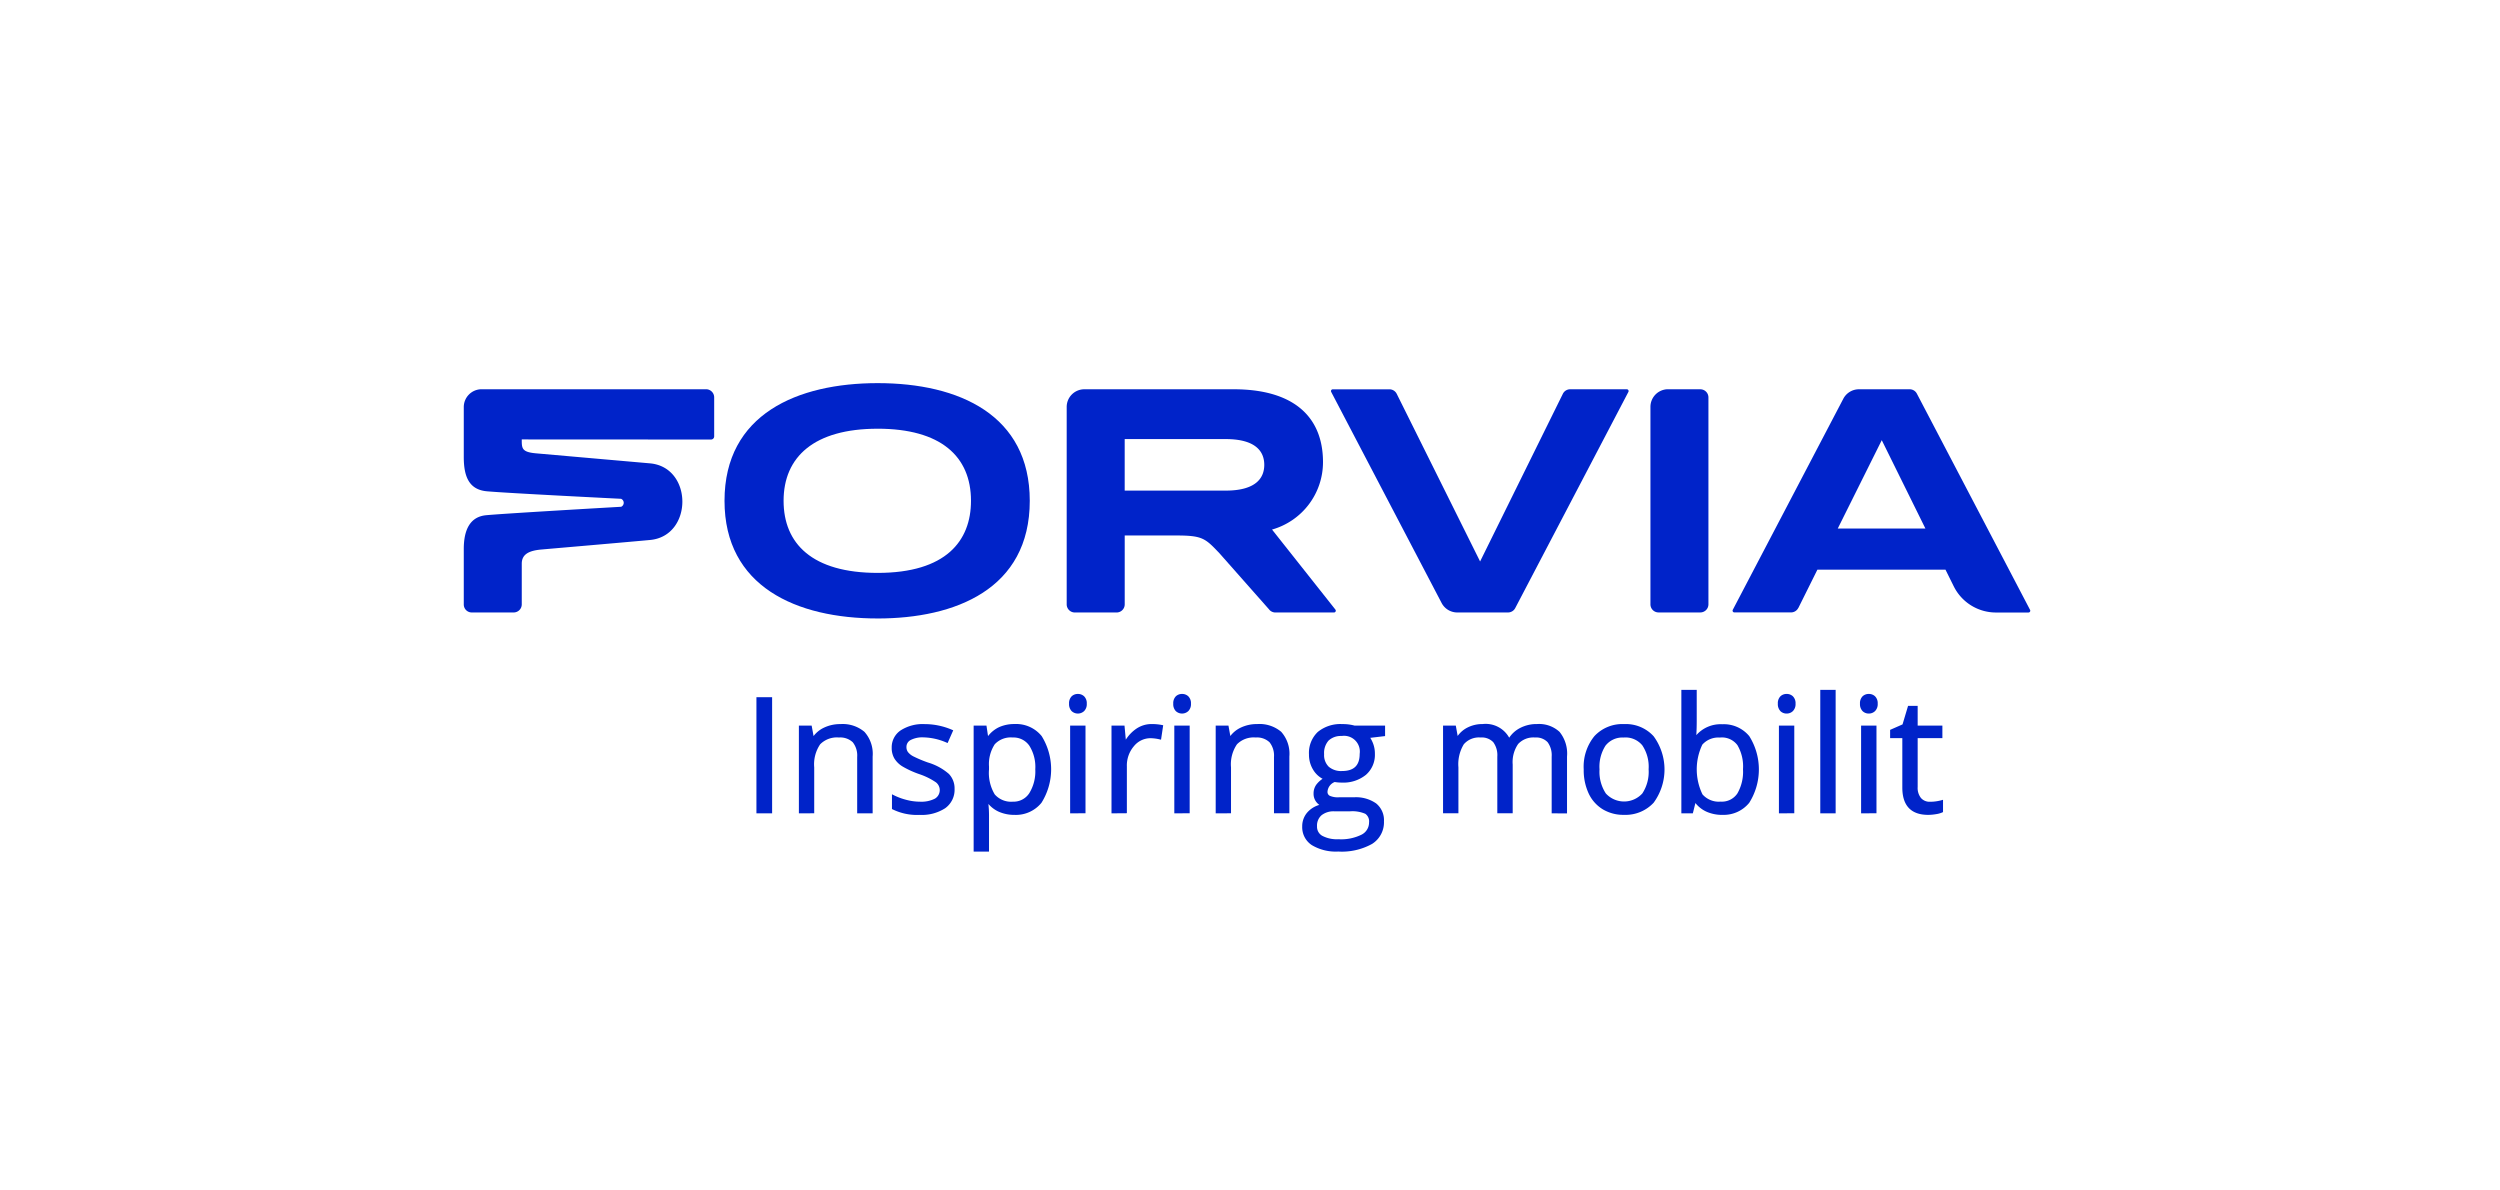
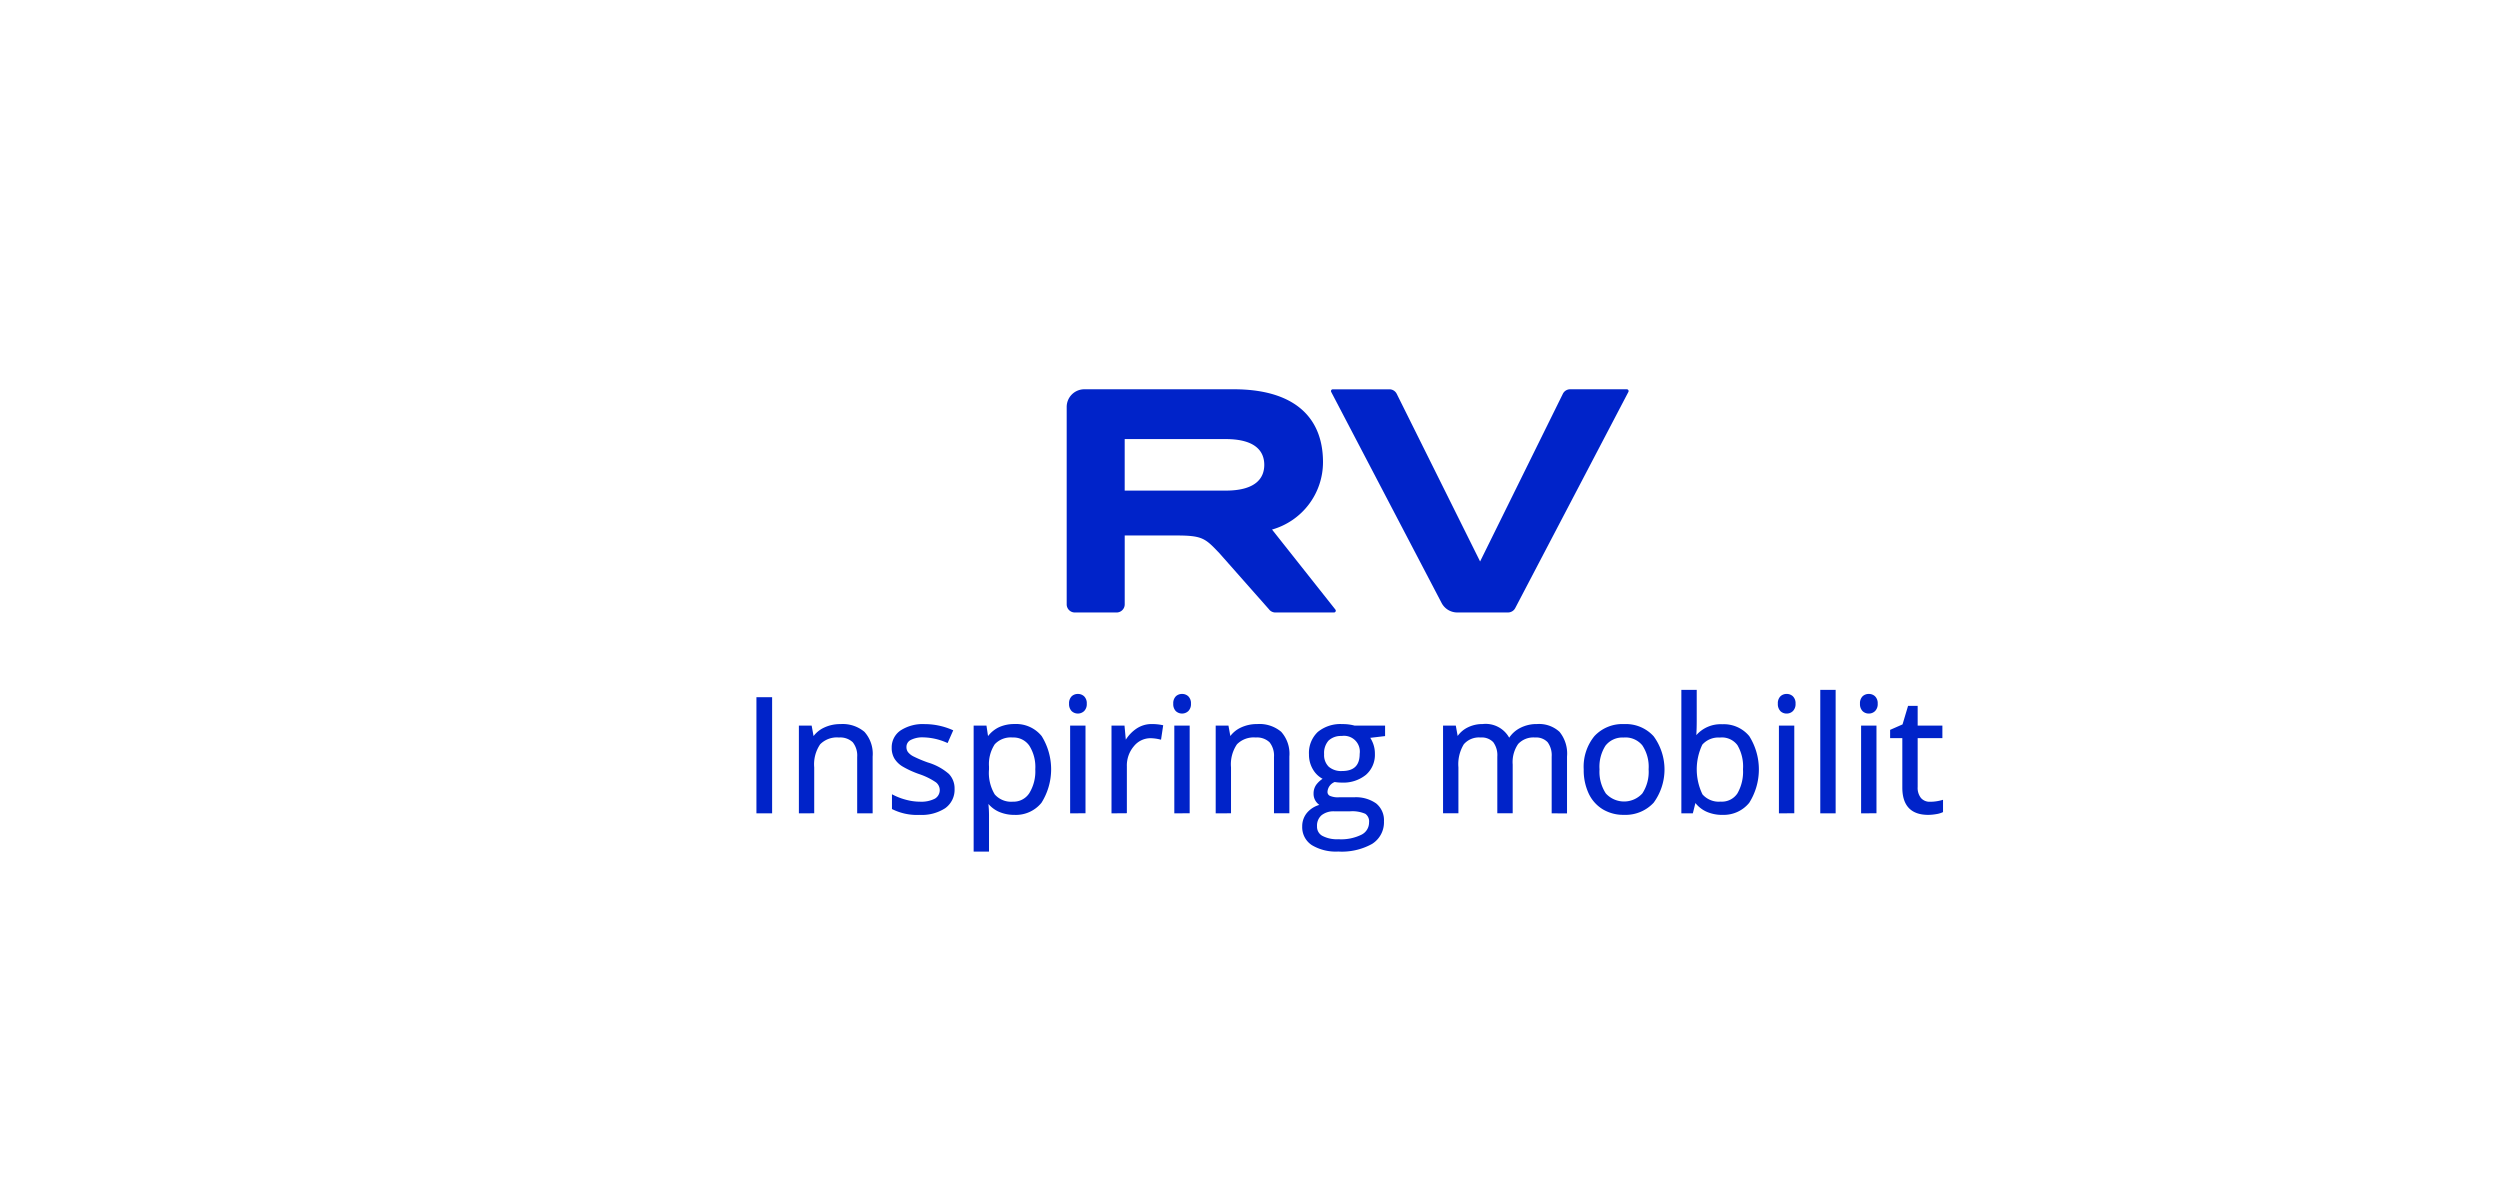
<svg xmlns="http://www.w3.org/2000/svg" width="210" height="100" viewBox="0 0 210 100">
  <g id="client-for" transform="translate(-2191 -10084.676)">
-     <rect id="Rectangle_1477" data-name="Rectangle 1477" width="210" height="100" transform="translate(2191 10084.676)" fill="#fff" />
    <path id="Union_48" data-name="Union 48" d="M48.875,13.579a3.915,3.915,0,0,1-2.223-.54,1.794,1.794,0,0,1-.806-1.562,1.764,1.764,0,0,1,.444-1.2,2.129,2.129,0,0,1,.992-.615A1.309,1.309,0,0,1,47,9.376a1.12,1.12,0,0,1-.2-.668,1.257,1.257,0,0,1,.228-.745,2.111,2.111,0,0,1,.53-.494,2.062,2.062,0,0,1-.778-.735,2.4,2.4,0,0,1-.366-1.31,2.426,2.426,0,0,1,.739-1.889,2.994,2.994,0,0,1,2.067-.661v0A3.743,3.743,0,0,1,50.242,3h2.565v.881l-1.244.147a2.714,2.714,0,0,1,.237.477,2.382,2.382,0,0,1,.151.87A2.223,2.223,0,0,1,51.2,7.134a3.013,3.013,0,0,1-2.041.653,3.451,3.451,0,0,1-.583-.048.946.946,0,0,0-.606.812.362.362,0,0,0,.19.345,1.682,1.682,0,0,0,.778.126H50.2a2.954,2.954,0,0,1,1.852.512,1.81,1.81,0,0,1,.661,1.505,2.14,2.14,0,0,1-1,1.9,5.225,5.225,0,0,1-2.525.65Q49.032,13.589,48.875,13.579Zm1.979-1.43v0a1.143,1.143,0,0,0,.607-1.019.778.778,0,0,0-.312-.719,2.723,2.723,0,0,0-1.3-.209h-1.3a1.617,1.617,0,0,0-1.082.33,1.151,1.151,0,0,0-.376.934.864.864,0,0,0,.441.793,2.615,2.615,0,0,0,1.35.286A3.838,3.838,0,0,0,50.854,12.149Zm-2.786-7.9A1.569,1.569,0,0,0,47.686,5.4a1.364,1.364,0,0,0,.391,1.058,1.6,1.6,0,0,0,1.112.358h0c1,0,1.483-.47,1.483-1.437a1.355,1.355,0,0,0,0-.393,1.324,1.324,0,0,0-1.5-1.115q-.05,0-.1,0A1.5,1.5,0,0,0,48.068,4.251ZM18.246,13.583V3h1.077l.132.882a2.543,2.543,0,0,1,.907-.741,3.079,3.079,0,0,1,1.318-.272h0a2.754,2.754,0,0,1,2.279,1.012,5.282,5.282,0,0,1-.014,5.6A2.759,2.759,0,0,1,21.68,10.5a3.215,3.215,0,0,1-1.319-.264,2.485,2.485,0,0,1-.875-.656,9.221,9.221,0,0,1,.051.956v3.049Zm1.771-9.012a3.048,3.048,0,0,0-.48,1.869v.24a3.514,3.514,0,0,0,.481,2.1,1.826,1.826,0,0,0,1.531.61,1.569,1.569,0,0,0,1.368-.707,3.483,3.483,0,0,0,.507-2.011,3.342,3.342,0,0,0-.506-1.992A1.615,1.615,0,0,0,21.523,4q-.086-.008-.171-.008A1.831,1.831,0,0,0,20.017,4.571Zm-8.579,5.465-.053-.03V8.769l.151.076a5.3,5.3,0,0,0,1.086.4,4.522,4.522,0,0,0,1.114.147,2.5,2.5,0,0,0,1.256-.256.83.83,0,0,0,.082-1.373,5.7,5.7,0,0,0-1.389-.685,7.7,7.7,0,0,1-1.44-.661,2.051,2.051,0,0,1-.661-.661,1.754,1.754,0,0,1-.221-.895A1.713,1.713,0,0,1,12.119,3.4a3.429,3.429,0,0,1,2.013-.525,5.828,5.828,0,0,1,2.3.478l.1.041L16.06,4.464l-.094-.038a5.1,5.1,0,0,0-1.913-.436,2.158,2.158,0,0,0-1.108.226.646.646,0,0,0-.343.578.7.7,0,0,0,.127.429,1.364,1.364,0,0,0,.44.356,10.576,10.576,0,0,0,1.239.522l0,0a4.73,4.73,0,0,1,1.76.96,1.753,1.753,0,0,1,.476,1.253,1.9,1.9,0,0,1-.787,1.625,3.618,3.618,0,0,1-2.151.562q-.118.006-.236.006A4.654,4.654,0,0,1,11.439,10.035Zm61.416.461a3.337,3.337,0,0,1-1.757-.463A3.087,3.087,0,0,1,69.907,8.7a4.625,4.625,0,0,1-.415-2.017,4.061,4.061,0,0,1,.9-2.8A3.208,3.208,0,0,1,72.9,2.874l0,0A3.141,3.141,0,0,1,75.368,3.9a4.725,4.725,0,0,1,0,5.575A3.217,3.217,0,0,1,73.017,10.5C72.963,10.5,72.909,10.5,72.855,10.5Zm-1.509-5.84h-.005a3.279,3.279,0,0,0-.52,2.02A3.312,3.312,0,0,0,71.35,8.7c.042.047.087.091.134.134A2.076,2.076,0,0,0,74.415,8.7a3.308,3.308,0,0,0,.529-2.031,3.244,3.244,0,0,0-.529-2.009A1.829,1.829,0,0,0,72.867,4q-.063,0-.125,0A1.8,1.8,0,0,0,71.346,4.656ZM81.13,10.5a3.217,3.217,0,0,1-1.318-.265,2.5,2.5,0,0,1-.938-.731l-.216.868h-.964V0h1.291V2.572c0,.446-.011.858-.034,1.23a2.713,2.713,0,0,1,2.177-.915l0,0a2.769,2.769,0,0,1,2.272,1,5.254,5.254,0,0,1-.006,5.6A2.761,2.761,0,0,1,81.253,10.5ZM79.455,4.6a4.831,4.831,0,0,0,.013,4.177A1.824,1.824,0,0,0,81,9.386,1.563,1.563,0,0,0,82.4,8.7a3.653,3.653,0,0,0,.472-2.036,3.515,3.515,0,0,0-.47-2.023A1.624,1.624,0,0,0,80.972,4l0,0Q80.888,4,80.8,4A1.805,1.805,0,0,0,79.455,4.6Zm16.8,3.607V4.051H95.23V3.358L96.273,2.9l.464-1.556h.807V3H99.62V4.051H97.544V8.16a1.354,1.354,0,0,0,.281.926.959.959,0,0,0,.765.311,3.382,3.382,0,0,0,.539-.041l0,0a3.6,3.6,0,0,0,.413-.086l.132-.038v1.032l-.059.029a2.064,2.064,0,0,1-.547.149,4.077,4.077,0,0,1-.634.057C96.989,10.5,96.255,9.726,96.255,8.206ZM66.8,10.371V5.611a1.847,1.847,0,0,0-.341-1.217A1.329,1.329,0,0,0,65.4,4a1.748,1.748,0,0,0-1.415.544,2.677,2.677,0,0,0-.459,1.723v4.1H62.234V5.609a1.839,1.839,0,0,0-.341-1.216A1.329,1.329,0,0,0,60.829,4a1.678,1.678,0,0,0-1.41.57,3.233,3.233,0,0,0-.452,1.938v3.858H57.676V3h1.071l.157.87a2.266,2.266,0,0,1,.8-.694,2.763,2.763,0,0,1,1.3-.306,2.26,2.26,0,0,1,2.229,1.147,2.419,2.419,0,0,1,.9-.808,2.987,2.987,0,0,1,1.434-.339h0a2.533,2.533,0,0,1,1.893.655A2.894,2.894,0,0,1,68.09,5.6v4.776Zm25.992,0V3h1.292v7.364Zm-3.429,0V0h1.291V10.368Zm-3.474,0V3H87.18v7.364Zm-47.311,0V3H39.65l.158.877a2.347,2.347,0,0,1,.873-.706,3.143,3.143,0,0,1,1.383-.3,2.831,2.831,0,0,1,2.018.652,2.764,2.764,0,0,1,.685,2.07v4.772H43.475V5.633A1.781,1.781,0,0,0,43.1,4.4,1.534,1.534,0,0,0,41.932,4a1.969,1.969,0,0,0-1.567.571,2.985,2.985,0,0,0-.5,1.937v3.858Zm-3.476,0V3h1.291v7.364Zm-5.276,0V3h1.092l.11,1.183A3.145,3.145,0,0,1,31.9,3.27a2.271,2.271,0,0,1,1.292-.4h0a4.394,4.394,0,0,1,.876.081l.1.02-.181,1.212-.109-.024a3.59,3.59,0,0,0-.761-.1,1.793,1.793,0,0,0-1.408.67,2.485,2.485,0,0,0-.592,1.689v3.943Zm-3.475,0V3h1.291v7.364Zm-22.785,0V3H4.638L4.8,3.88a2.347,2.347,0,0,1,.873-.706,3.143,3.143,0,0,1,1.384-.3h0a2.83,2.83,0,0,1,2.017.652,2.762,2.762,0,0,1,.688,2.07v4.772H8.463V5.633A1.785,1.785,0,0,0,8.092,4.4,1.535,1.535,0,0,0,6.921,4a1.97,1.97,0,0,0-1.567.571,2.985,2.985,0,0,0-.5,1.937v3.858ZM0,10.368V.613H1.318v9.755ZM92.914,1.781a.838.838,0,0,1-.215-.619.819.819,0,0,1,.216-.621.74.74,0,0,1,.529-.2v0a.744.744,0,0,1,.521.2.807.807,0,0,1,.222.618.819.819,0,0,1-.222.621.736.736,0,0,1-.521.208h-.016A.728.728,0,0,1,92.914,1.781Zm-6.9,0a.838.838,0,0,1-.215-.619.819.819,0,0,1,.216-.621.738.738,0,0,1,.529-.2v0a.742.742,0,0,1,.52.2.811.811,0,0,1,.222.618.822.822,0,0,1-.222.621.733.733,0,0,1-.522.208h-.016A.728.728,0,0,1,86.01,1.781Zm-50.787,0a.836.836,0,0,1-.213-.619.821.821,0,0,1,.215-.62.737.737,0,0,1,.529-.2v0a.74.74,0,0,1,.521.2.811.811,0,0,1,.222.618.819.819,0,0,1-.222.62.768.768,0,0,1-1.053,0Zm-8.751,0a.836.836,0,0,1-.214-.619.821.821,0,0,1,.215-.62.737.737,0,0,1,.53-.2v0a.738.738,0,0,1,.52.2.808.808,0,0,1,.222.618.816.816,0,0,1-.222.62.767.767,0,0,1-1.052,0Z" transform="translate(2254.54 10142.626)" fill="#0023c9" stroke="rgba(0,0,0,0)" stroke-miterlimit="10" stroke-width="1" />
-     <path id="Path_9127" data-name="Path 9127" d="M45.985,19.768c-6.839,0-12.862-2.686-12.862-9.884C33.123,2.595,39.266,0,45.985,0c6.86,0,12.779,2.687,12.779,9.884,0,7.433-6.282,9.885-12.779,9.885m0-15.94c-5.332,0-7.9,2.36-7.9,6.055,0,3.592,2.395,6.056,7.9,6.056,5.743,0,7.842-2.685,7.842-6.055,0-3.748-2.554-6.056-7.842-6.057" transform="translate(2218.736 10116.859)" fill="#0023c9" />
    <path id="Path_9128" data-name="Path 9128" d="M93.618,19.3l-4.2-4.752c-1.2-1.26-1.42-1.487-3.659-1.487H81.466v5.787a.682.682,0,0,1-.682.682h-3.51a.683.683,0,0,1-.682-.684V2.272A1.484,1.484,0,0,1,78.068.78H90.65c4.82.006,7.472,2.156,7.472,6.127a5.885,5.885,0,0,1-4.281,5.657l5.321,6.72a.151.151,0,0,1-.119.246H94.125a.681.681,0,0,1-.511-.23M89.94,9.293H81.464V4.964h8.481c2.681,0,3.244,1.177,3.244,2.164s-.563,2.164-3.244,2.164" transform="translate(2204.01 10116.595)" fill="#0023c9" fill-rule="evenodd" />
-     <path id="Path_9129" data-name="Path 9129" d="M21.034,1.461V4.732A.264.264,0,0,1,20.77,5l-15.9-.009c0,.752,0,1.062,1.2,1.168L15.634,7c3.633.316,3.637,6.106.009,6.438-2.936.268-7.607.667-9.114.8-1.071.093-1.658.406-1.658,1.195v3.411a.681.681,0,0,1-.68.682H.667A.669.669,0,0,1,0,18.855V14.2c0-1.661.555-2.718,1.881-2.843,1.587-.151,11.338-.709,11.338-.709a.365.365,0,0,0-.007-.67S3.731,9.508,1.944,9.348C.406,9.211,0,8.056,0,6.464v-4.2A1.5,1.5,0,0,1,1.5.775H20.352a.683.683,0,0,1,.682.682" transform="translate(2229.957 10116.597)" fill="#0023c9" />
-     <path id="Path_9130" data-name="Path 9130" d="M152.233.775a1.482,1.482,0,0,0-1.483,1.477V18.84a.68.68,0,0,0,.675.684h3.512a.682.682,0,0,0,.684-.681h0V1.463a.683.683,0,0,0-.682-.684Z" transform="translate(2178.887 10116.597)" fill="#0023c9" />
-     <path id="Path_9131" data-name="Path 9131" d="M166.709,19.149l1.6-3.217h10.759l.694,1.4a3.958,3.958,0,0,0,3.547,2.2h2.731a.151.151,0,0,0,.132-.222L176.664,1.147a.682.682,0,0,0-.605-.367H171.8a1.484,1.484,0,0,0-1.317.8L161.2,19.307a.151.151,0,0,0,.064.2.145.145,0,0,0,.068.017h4.761a.682.682,0,0,0,.612-.38m3.315-6.669,3.695-7.419,3.665,7.419Z" transform="translate(2175.353 10116.595)" fill="#0023c9" />
    <path id="Path_9132" data-name="Path 9132" d="M129.645,1.16a.683.683,0,0,1,.612-.38h4.761a.151.151,0,0,1,.149.153A.145.145,0,0,1,135.15,1l-9.507,18.16a.683.683,0,0,1-.606.368h-4.261a1.484,1.484,0,0,1-1.315-.793L110.183,1a.151.151,0,0,1,.064-.2.145.145,0,0,1,.068-.017h4.761a.683.683,0,0,1,.611.377l7.005,14.084Z" transform="translate(2192.636 10116.595)" fill="#0023c9" />
  </g>
</svg>